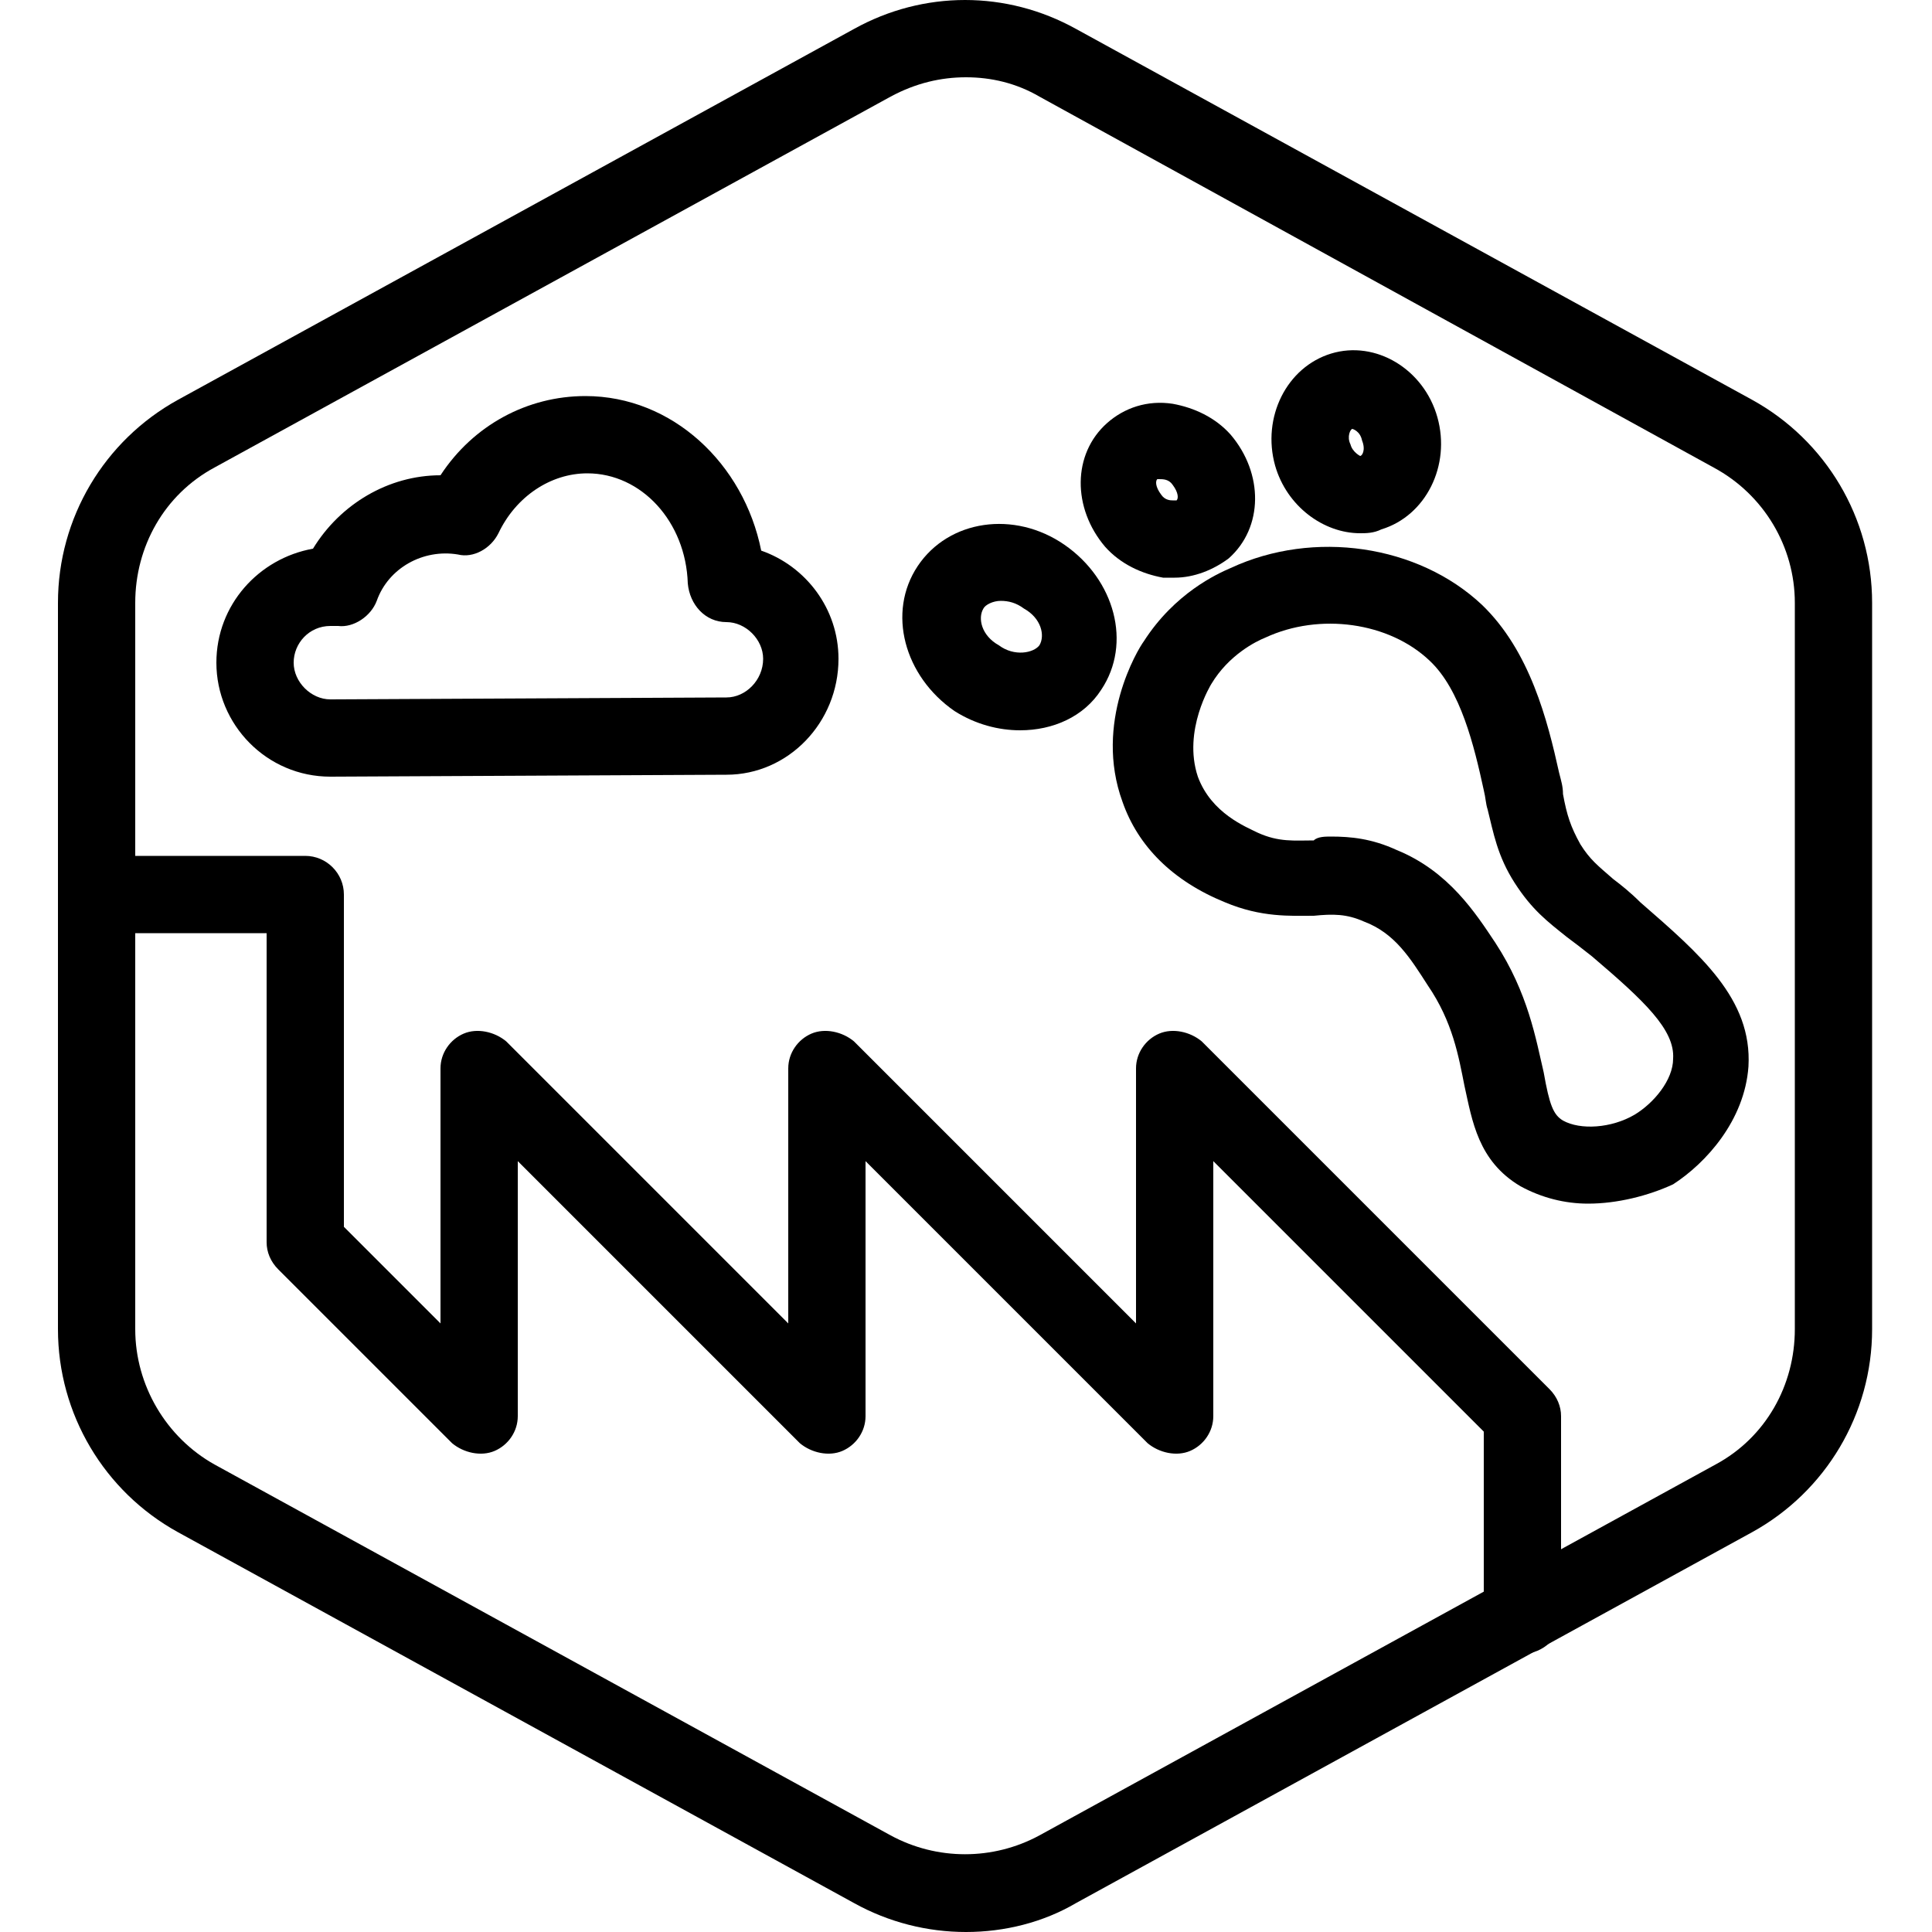
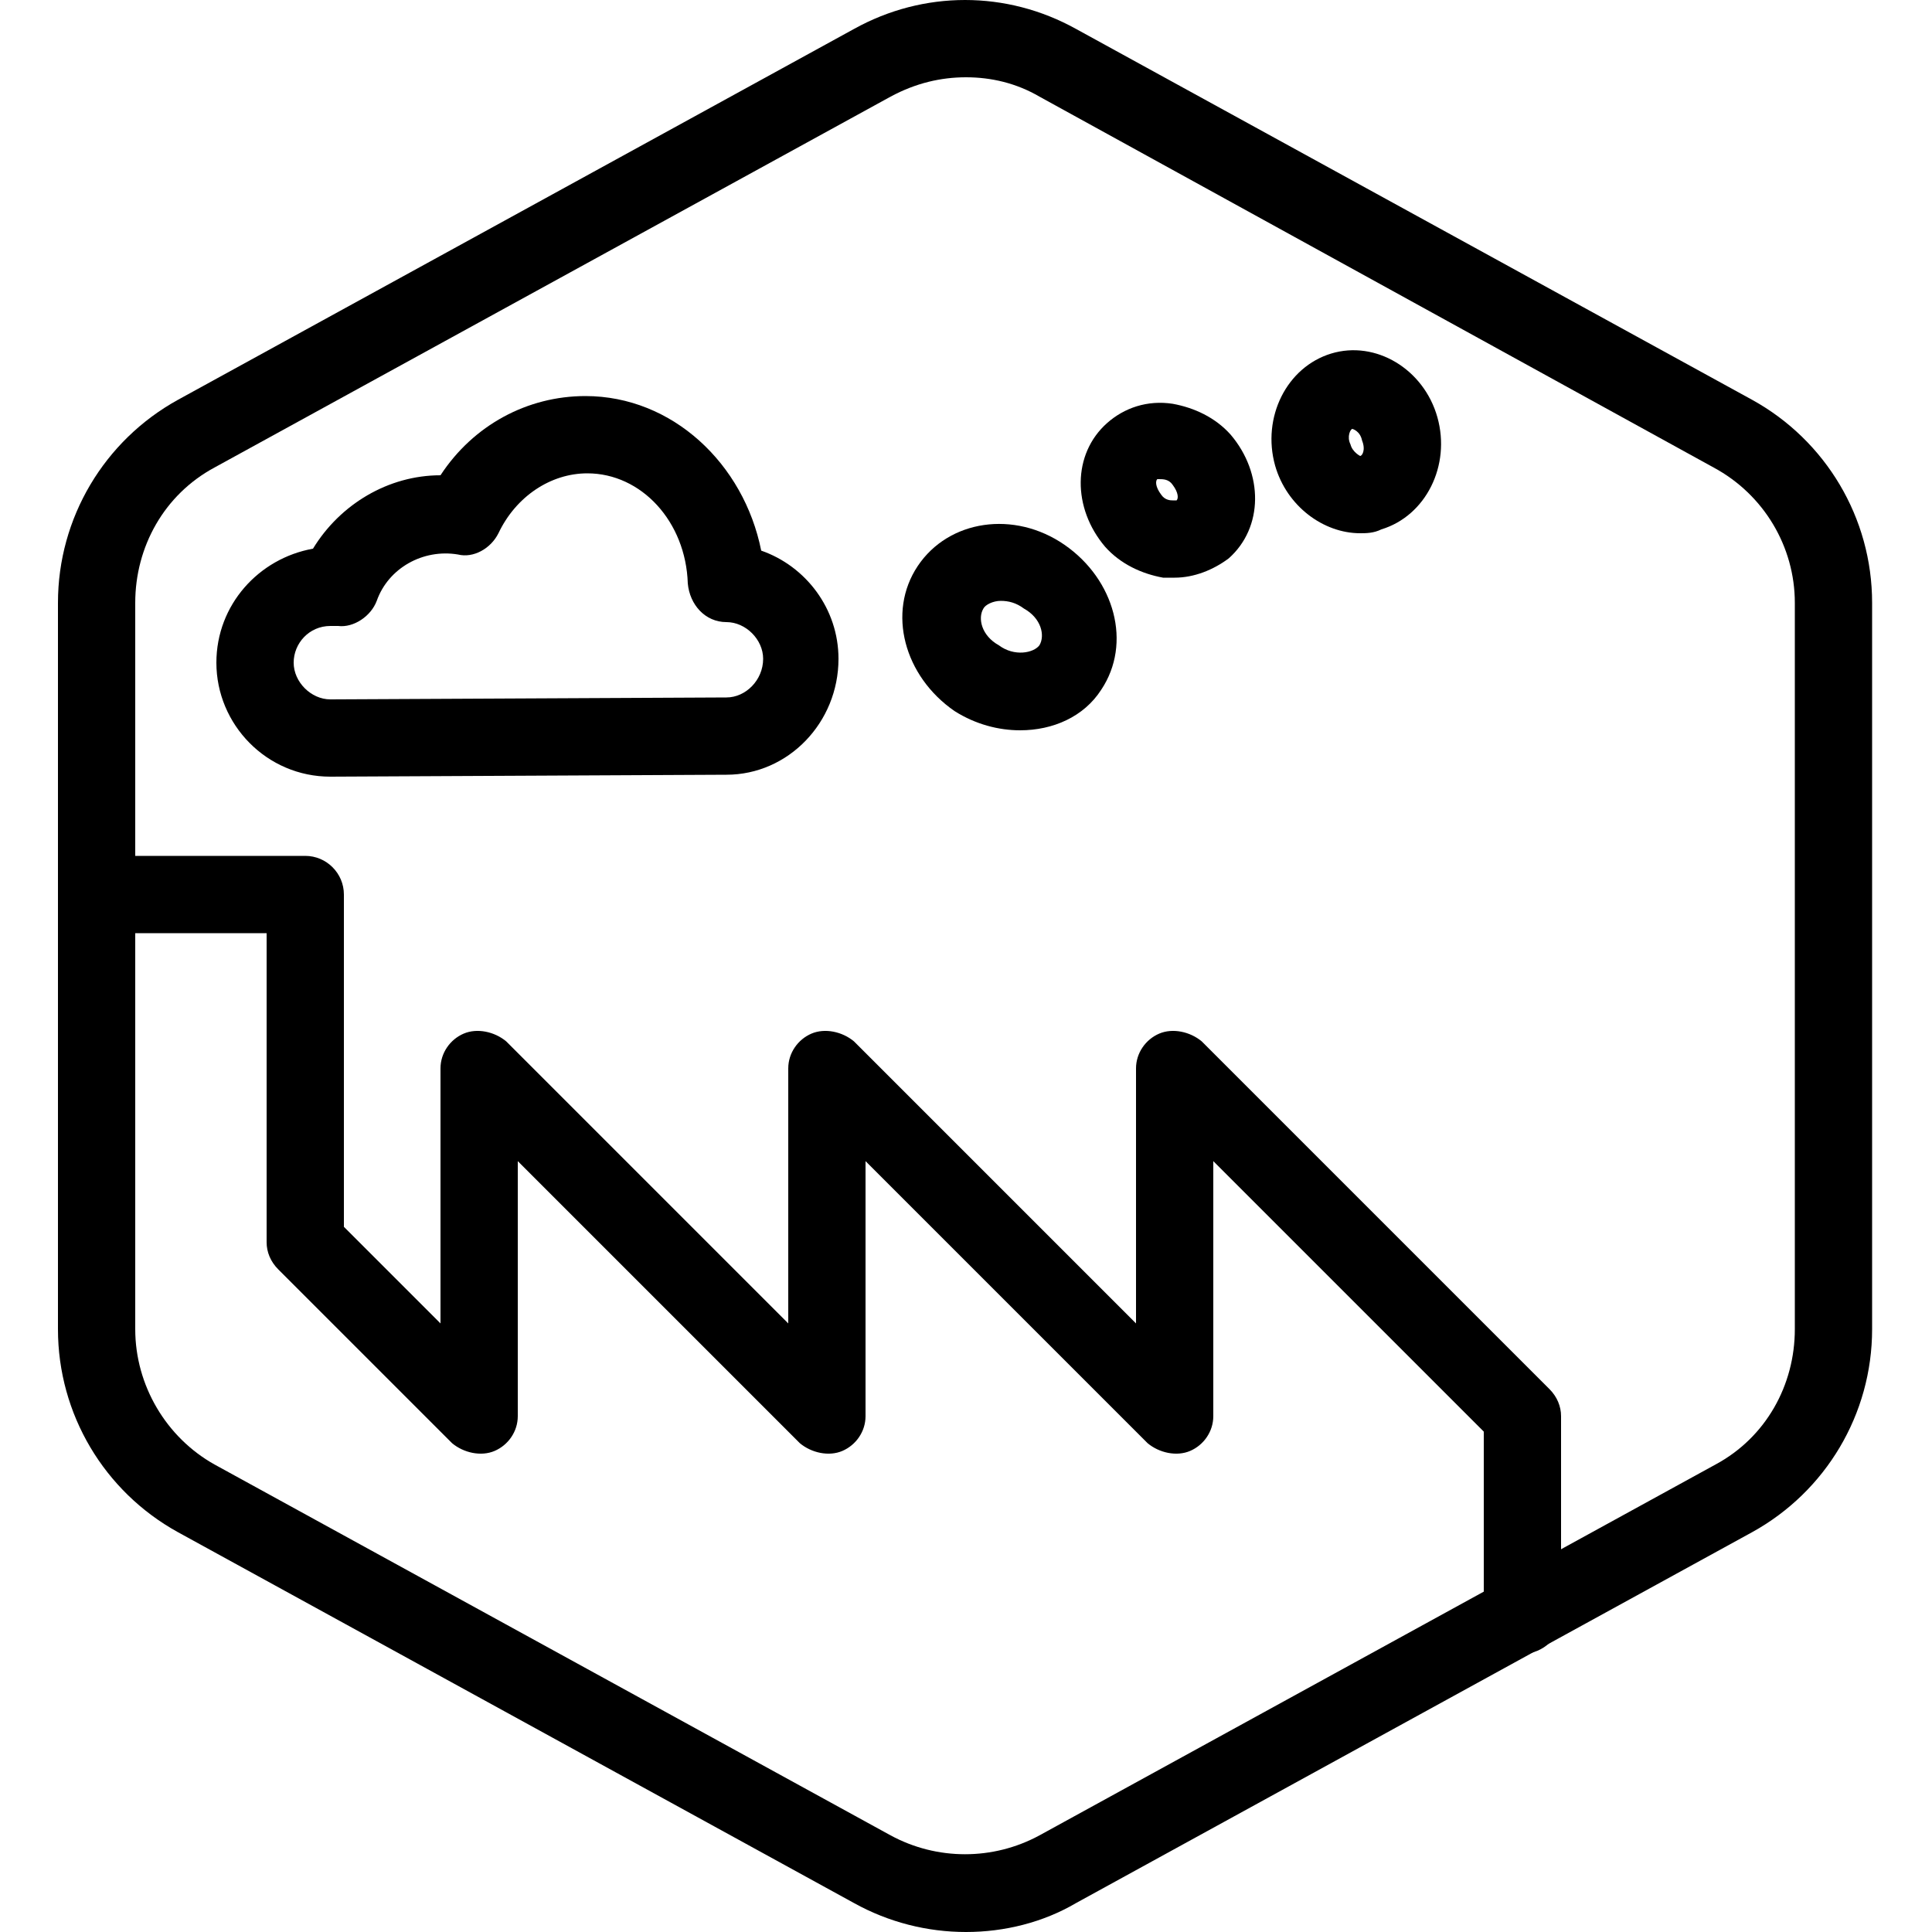
<svg xmlns="http://www.w3.org/2000/svg" version="1.1" id="katman_1" x="0px" y="0px" viewBox="0 0 100 100" style="enable-background:new 0 0 100 100;" xml:space="preserve">
  <style type="text/css">
	.st0{display:none;}
	.st1{display:inline;}
	.st2{display:inline;fill:none;stroke:#000000;stroke-width:4;stroke-linecap:round;stroke-linejoin:round;}
	.st3{fill:none;stroke:#000000;stroke-width:4;stroke-linecap:round;stroke-linejoin:round;}
	.st4{display:inline;fill:none;stroke:#FFFFFF;stroke-width:4;stroke-linecap:round;stroke-linejoin:round;}
	.st5{fill:none;stroke:#FFFFFF;stroke-width:4;stroke-linecap:round;stroke-linejoin:round;}
	.st6{fill:none;}
</style>
  <g id="Warning_x5F_Hexagon" class="st0">
    <path class="st1" d="M60.5,91.9l14.9-24.9c0,0,0,0,0,0c1.1-1.8,3-2.8,5.1-2.8s4,1.1,5.1,2.8c0,0,0,0,0,0l6.7,11.3   c2.9-2.3,4.6-5.7,4.6-9.4V31.2c0-4.4-2.4-8.4-6.2-10.5l-35-19.2c-3.6-2-7.9-2-11.5,0l-35,19.2C5.4,22.8,3,26.8,3,31.2v37.6   c0,4.4,2.4,8.4,6.2,10.5l35,19.2c1.8,1,3.8,1.5,5.8,1.5s4-0.5,5.8-1.5l4-2.2C59.4,94.8,59.6,93.2,60.5,91.9z" />
    <path class="st1" d="M97.1,93.9l-14.9-25c-0.8-1.3-2.6-1.3-3.4,0l-14.9,25c-0.8,1.3,0.1,3.1,1.7,3.1h29.8   C97,96.9,97.9,95.2,97.1,93.9z M79,78c0-0.8,0.7-1.5,1.5-1.5S82,77.2,82,78v7c0,0.8-0.7,1.5-1.5,1.5S79,85.8,79,85V78z M80.5,93   c-1.1,0-2-0.9-2-2s0.9-2,2-2s2,0.9,2,2S81.6,93,80.5,93z" />
  </g>
  <g id="TopLeft_x5F_Gap_x5F_Hexagon" class="st0">
    <path class="st2" d="M5,32v36.7c0,3.7,2,7,5.2,8.8l35,19.2c3,1.6,6.6,1.6,9.6,0l35-19.2c3.2-1.8,5.2-5.1,5.2-8.8V31.2   c0-3.6-2-7-5.2-8.8l-35-19.2c-3-1.6-6.6-1.6-9.6,0L22,16" />
  </g>
  <g id="TopRight_x5F_Gap_x5F_Hexagon" class="st0">
    <path class="st2" d="M95,32v36.7c0,3.7-2,7-5.2,8.8l-35,19.2c-3,1.6-6.6,1.6-9.6,0l-35-19.2C7,75.8,5,72.4,5,68.8V31.2   c0-3.6,2-7,5.2-8.8l35-19.2c3-1.6,6.6-1.6,9.6,0L78,16" />
  </g>
  <g id="BottomRight_x5F_Gap_x5F_Hexagon" class="st0">
    <path class="st2" d="M95,68V31.2c0-3.6-2-7-5.2-8.8l-35-19.2c-3-1.6-6.6-1.6-9.6,0l-35,19.2C7,24.2,5,27.6,5,31.2v37.6   c0,3.7,2,7,5.2,8.8l35,19.2c3,1.6,6.6,1.6,9.6,0L78,84" />
  </g>
  <g id="BottomLeft_x5F_Gap_x5F_Hexagon" class="st0">
    <path class="st2" d="M5,68V31.2c0-3.6,2-7,5.2-8.8l35-19.2c3-1.6,6.6-1.6,9.6,0l35,19.2c3.2,1.8,5.2,5.1,5.2,8.8v37.6   c0,3.7-2,7-5.2,8.8l-35,19.2c-3,1.6-6.6,1.6-9.6,0L22,84" />
  </g>
  <g id="Cycle_x5F_Hexagon" class="st0">
    <path class="st2" d="M30,11.6L10.8,22.1C7.2,24.1,5,27.9,5,32v36c0,4.1,2.2,7.9,5.8,9.9l34.4,18.9c3,1.6,6.6,1.6,9.6,0l6.2-3.4" />
    <polyline class="st2" points="18.4,7.9 30,11.6 26.3,23.4  " />
    <g class="st1">
      <path class="st3" d="M69.9,88.5l19.2-10.6c3.5-1.9,5.8-5.7,5.8-9.9V32c0-4.1-2.2-7.9-5.8-9.9L54.7,3.3c-3-1.6-6.6-1.6-9.6,0    l-6.2,3.4" />
      <polyline class="st3" points="81.5,92.2 69.9,88.5 73.6,76.7   " />
    </g>
    <polyline class="st2" points="81.5,92.2 69.9,88.5 73.6,76.7  " />
  </g>
  <g id="Default_x5F_Hexagon" class="st0">
    <g id="Default" class="st1">
      <path class="st3" d="M95,68.8V31.2c0-3.6-2-7-5.2-8.8l-35-19.2c-3-1.6-6.6-1.6-9.6,0l-35,19.2C7,24.2,5,27.6,5,31.2v37.6    c0,3.7,2,7,5.2,8.8l35,19.2c3,1.6,6.6,1.6,9.6,0l35-19.2C93,75.8,95,72.4,95,68.8z" />
    </g>
  </g>
  <g id="Layer_20">
</g>
  <g id="_x2D_---SELECT_x5F_HEXAGON_x5F_STYLE----">
</g>
  <g id="_x2D_-----------GRID------------" class="st0">
</g>
  <g id="Your_Icon">
</g>
  <g id="_x2D_-------INNER_x5F_ELEMENT--------">
</g>
  <g id="Modifier_x5F_Check_1_" class="st0">
    <circle class="st1" cx="83" cy="83" r="17" />
    <polyline class="st4" points="76,84 82,89 90,77  " />
  </g>
  <g id="Modifier_x5F_Add" class="st0">
    <circle class="st1" cx="83" cy="83" r="17" />
    <g class="st1">
      <line class="st5" x1="83" y1="75" x2="83" y2="91" />
      <line class="st5" x1="91" y1="83" x2="75" y2="83" />
    </g>
  </g>
  <g id="Modifier_x5F_Remove" class="st0">
    <circle class="st1" cx="83" cy="83" r="17" />
    <line class="st4" x1="91" y1="83" x2="75" y2="83" />
  </g>
  <g id="Modifier_x5F_Exclude" class="st0">
    <circle class="st1" cx="83" cy="83" r="17" />
-     <line class="st4" x1="89" y1="77" x2="77" y2="89" />
-     <line class="st4" x1="89" y1="89" x2="77" y2="77" />
  </g>
  <g id="Modifier_x5F_Time" class="st0">
    <circle class="st1" cx="83" cy="83" r="17" />
    <g class="st1">
      <polyline class="st5" points="83,75 83,85 90,88   " />
    </g>
  </g>
  <g id="_x2D_----------MODIFIER----------">
</g>
  <g id="Layer_19">
    <g>
      <g>
        <g>
          <path d="M50,100c-2,0-4-0.5-5.8-1.5l-35-19.2C5.4,77.2,3,73.2,3,68.8V31.2c0-4.4,2.4-8.4,6.2-10.5l35-19.2c3.6-2,7.9-2,11.5,0      l35,19.2c3.8,2.1,6.2,6.1,6.2,10.5v37.6c0,4.4-2.4,8.4-6.2,10.5l-35,19.2C54,99.5,52,100,50,100z M50,4c-1.3,0-2.6,0.3-3.9,1      l-35,19.2c-2.6,1.4-4.1,4.1-4.1,7v37.6c0,2.9,1.6,5.6,4.1,7l35,19.2c2.4,1.3,5.3,1.3,7.7,0l35-19.2c2.6-1.4,4.1-4.1,4.1-7V31.2      c0-2.9-1.6-5.6-4.2-7L53.8,5C52.6,4.3,51.3,4,50,4z" />
        </g>
      </g>
      <g>
        <path class="st6" d="M5,36" />
      </g>
      <g>
        <path d="M78.8,85.6c-1.1,0-2-0.9-2-2v-9.5l-14-14v13.2c0,0.8-0.5,1.5-1.2,1.8c-0.7,0.3-1.6,0.1-2.2-0.4L44.8,60.1v13.2     c0,0.8-0.5,1.5-1.2,1.8c-0.7,0.3-1.6,0.1-2.2-0.4L26.8,60.1v13.2c0,0.8-0.5,1.5-1.2,1.8c-0.7,0.3-1.6,0.1-2.2-0.4l-9-9     c-0.4-0.4-0.6-0.9-0.6-1.4v-16h-7c-1.1,0-2-0.9-2-2s0.9-2,2-2h9c1.1,0,2,0.9,2,2v17.2l5,5V55.3c0-0.8,0.5-1.5,1.2-1.8     c0.7-0.3,1.6-0.1,2.2,0.4l14.6,14.6V55.3c0-0.8,0.5-1.5,1.2-1.8c0.7-0.3,1.6-0.1,2.2,0.4l14.6,14.6V55.3c0-0.8,0.5-1.5,1.2-1.8     c0.7-0.3,1.6-0.1,2.2,0.4l18,18c0.4,0.4,0.6,0.9,0.6,1.4v10.4C80.8,84.7,79.9,85.6,78.8,85.6z" />
      </g>
      <g>
        <g>
-           <path d="M82.2,62.3c-1.2,0-2.4-0.3-3.5-0.9c-2.2-1.3-2.5-3.4-2.9-5.2c-0.3-1.5-0.6-3.3-1.9-5.2c-0.9-1.4-1.7-2.7-3.3-3.3      c-0.9-0.4-1.6-0.4-2.6-0.3c-1.2,0-2.7,0.1-4.6-0.7c-2.7-1.1-4.5-2.9-5.3-5.2c-1.5-4.1,0.8-7.9,1.1-8.3c1.6-2.5,3.8-3.5,4.5-3.8      c4.3-2,9.7-1.2,13,1.9c2.5,2.4,3.4,6,4,8.7c0.1,0.4,0.2,0.7,0.2,1.1c0.2,1.1,0.4,1.7,0.9,2.6c0.5,0.8,0.9,1.1,1.7,1.8      c0.4,0.3,0.9,0.7,1.4,1.2c3.1,2.7,5.8,5,5.6,8.5c-0.2,2.8-2.2,5-3.9,6.1C85.3,61.9,83.7,62.3,82.2,62.3z M68.9,43.3      c1,0,2.1,0.1,3.4,0.7c2.7,1.1,4.1,3.3,5.1,4.8c1.7,2.6,2.1,5,2.5,6.7c0.3,1.7,0.5,2.2,1,2.5c0.9,0.5,2.5,0.4,3.7-0.3      c1-0.6,2-1.8,2-2.9c0.1-1.5-1.5-3-4.2-5.3c-0.5-0.4-0.9-0.7-1.3-1c-1-0.8-1.8-1.4-2.7-2.8c-0.9-1.4-1.1-2.6-1.4-3.8      c-0.1-0.3-0.1-0.6-0.2-1c-0.5-2.3-1.2-5.2-2.8-6.7c-2.1-2-5.7-2.5-8.5-1.2l0,0c-0.5,0.2-1.9,0.9-2.8,2.4c0,0-1.5,2.4-0.7,4.8      c0.7,1.9,2.5,2.6,3.1,2.9c1.1,0.5,1.9,0.4,2.9,0.4C68.2,43.3,68.6,43.3,68.9,43.3z" />
-         </g>
+           </g>
        <g>
          <path d="M52.8,37.8c-1.1,0-2.3-0.3-3.4-1c-2.6-1.8-3.5-5.1-1.9-7.5c1.6-2.4,5-2.9,7.6-1.1c2.6,1.8,3.5,5.1,1.9,7.5      C56.1,37.1,54.5,37.8,52.8,37.8z M51.8,31.1c-0.4,0-0.8,0.2-0.9,0.4l0,0c-0.3,0.5-0.1,1.4,0.8,1.9c0.8,0.6,1.8,0.4,2.1,0      c0.3-0.5,0.1-1.4-0.8-1.9C52.6,31.2,52.2,31.1,51.8,31.1z" />
        </g>
        <g>
          <path d="M60.8,29.9c-0.2,0-0.4,0-0.6,0c-1.1-0.2-2.2-0.7-3-1.6c-1.7-2-1.7-4.8,0.1-6.4c0.9-0.8,2.1-1.2,3.4-1      c1.1,0.2,2.2,0.7,3,1.6c1.7,2,1.7,4.8-0.1,6.4C62.8,29.5,61.8,29.9,60.8,29.9z M60,24.8c-0.1,0-0.1,0-0.1,0      c-0.1,0.1-0.1,0.4,0.2,0.8c0.2,0.3,0.5,0.3,0.6,0.3c0.1,0,0.2,0,0.2,0c0.1-0.1,0.1-0.4-0.2-0.8C60.5,24.8,60.2,24.8,60,24.8      C60.1,24.8,60.1,24.8,60,24.8z" />
        </g>
        <g>
          <path d="M70.4,27.6c-1.9,0-3.8-1.4-4.4-3.5c-0.7-2.5,0.6-5.1,2.9-5.8h0c2.3-0.7,4.8,0.8,5.5,3.3c0.7,2.5-0.6,5.1-2.9,5.8      C71.1,27.6,70.7,27.6,70.4,27.6z M70,22.2L70,22.2c-0.1,0-0.3,0.4-0.1,0.8c0.1,0.4,0.5,0.6,0.5,0.6c0.1,0,0.3-0.3,0.1-0.8      C70.4,22.3,70,22.2,70,22.2z" />
        </g>
      </g>
      <g>
        <path d="M17.1,40.2c-3.3,0-5.9-2.7-5.9-5.9c0-3,2.2-5.4,5-5.9c1.4-2.3,3.9-3.8,6.6-3.8c1.7-2.6,4.5-4.1,7.5-4.1     c4.5,0,8.2,3.5,9.1,8c2.3,0.8,4,3,4,5.6c0,3.3-2.6,6-5.8,6L17.1,40.2z M17.1,32.4c-1.1,0-1.9,0.9-1.9,1.9s0.9,1.9,1.9,1.9     l20.5-0.1c1,0,1.9-0.9,1.9-2c0-1-0.9-1.9-1.9-1.9c-1.1,0-1.9-0.9-2-2c-0.1-3.2-2.4-5.7-5.2-5.7c-1.9,0-3.7,1.2-4.6,3.1     c-0.4,0.8-1.3,1.3-2.1,1.1c-1.8-0.3-3.6,0.7-4.2,2.4c-0.3,0.8-1.2,1.4-2,1.3C17.3,32.4,17.2,32.4,17.1,32.4z" />
      </g>
    </g>
  </g>
</svg>